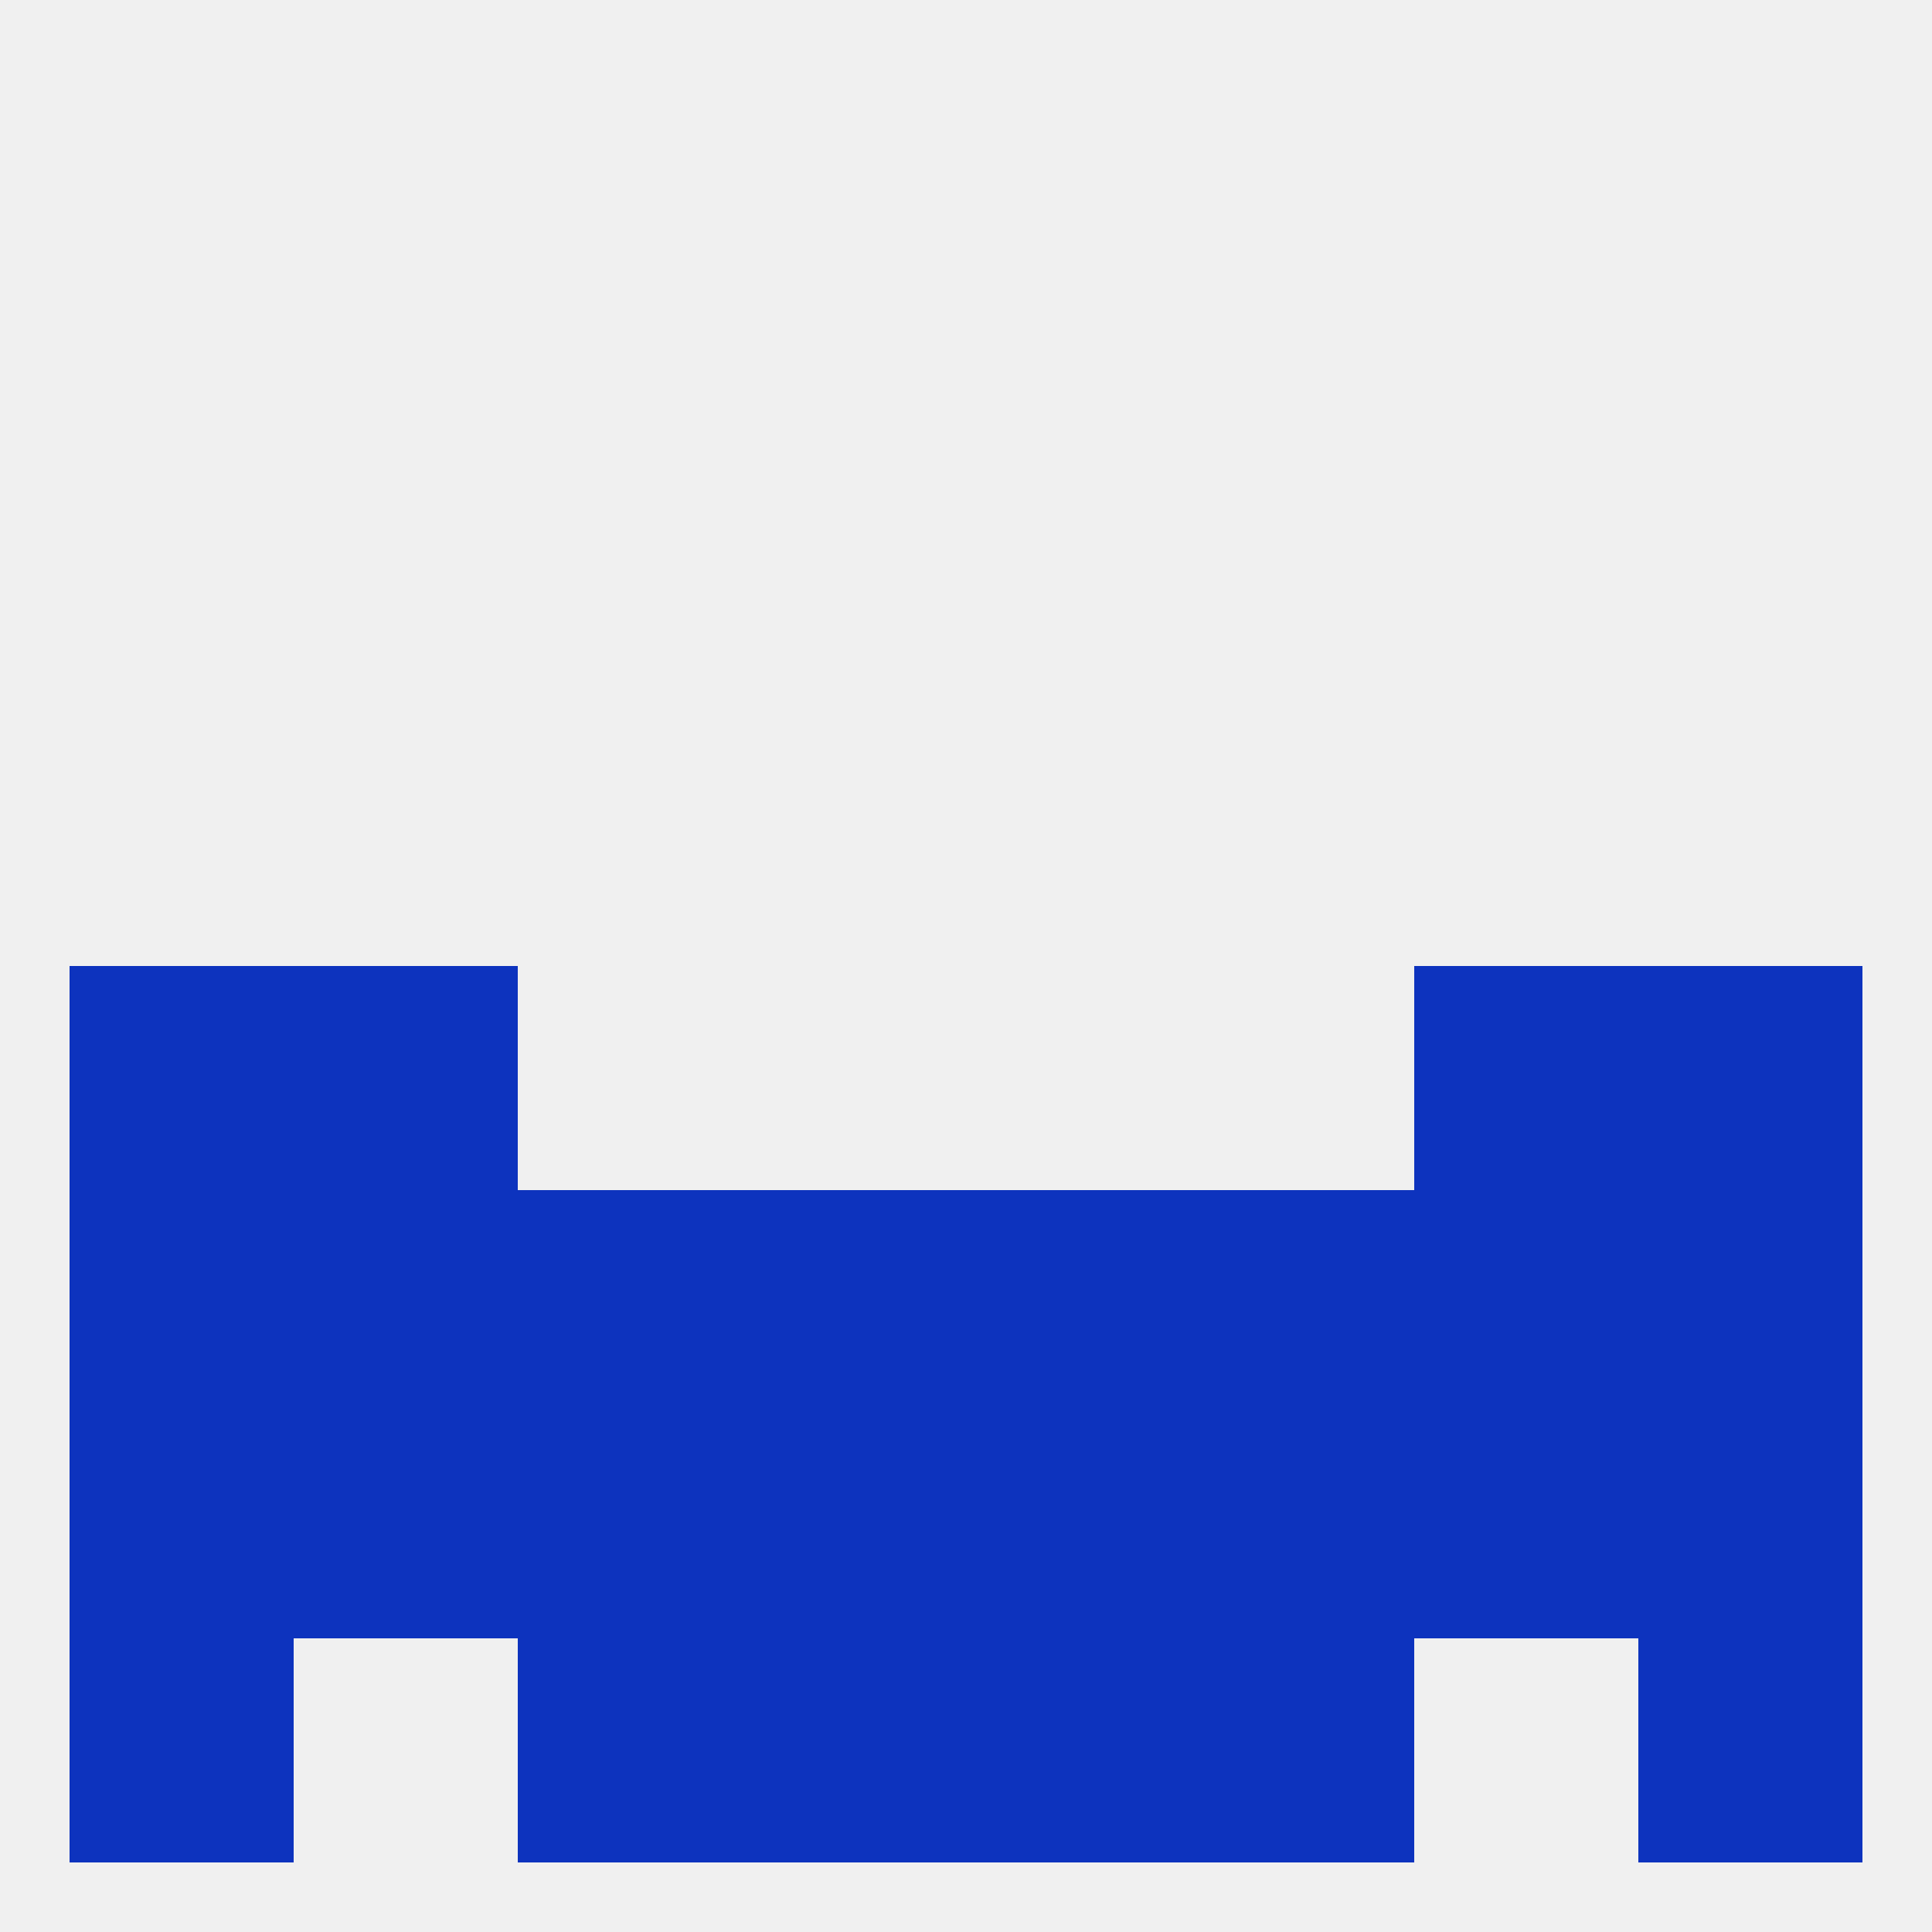
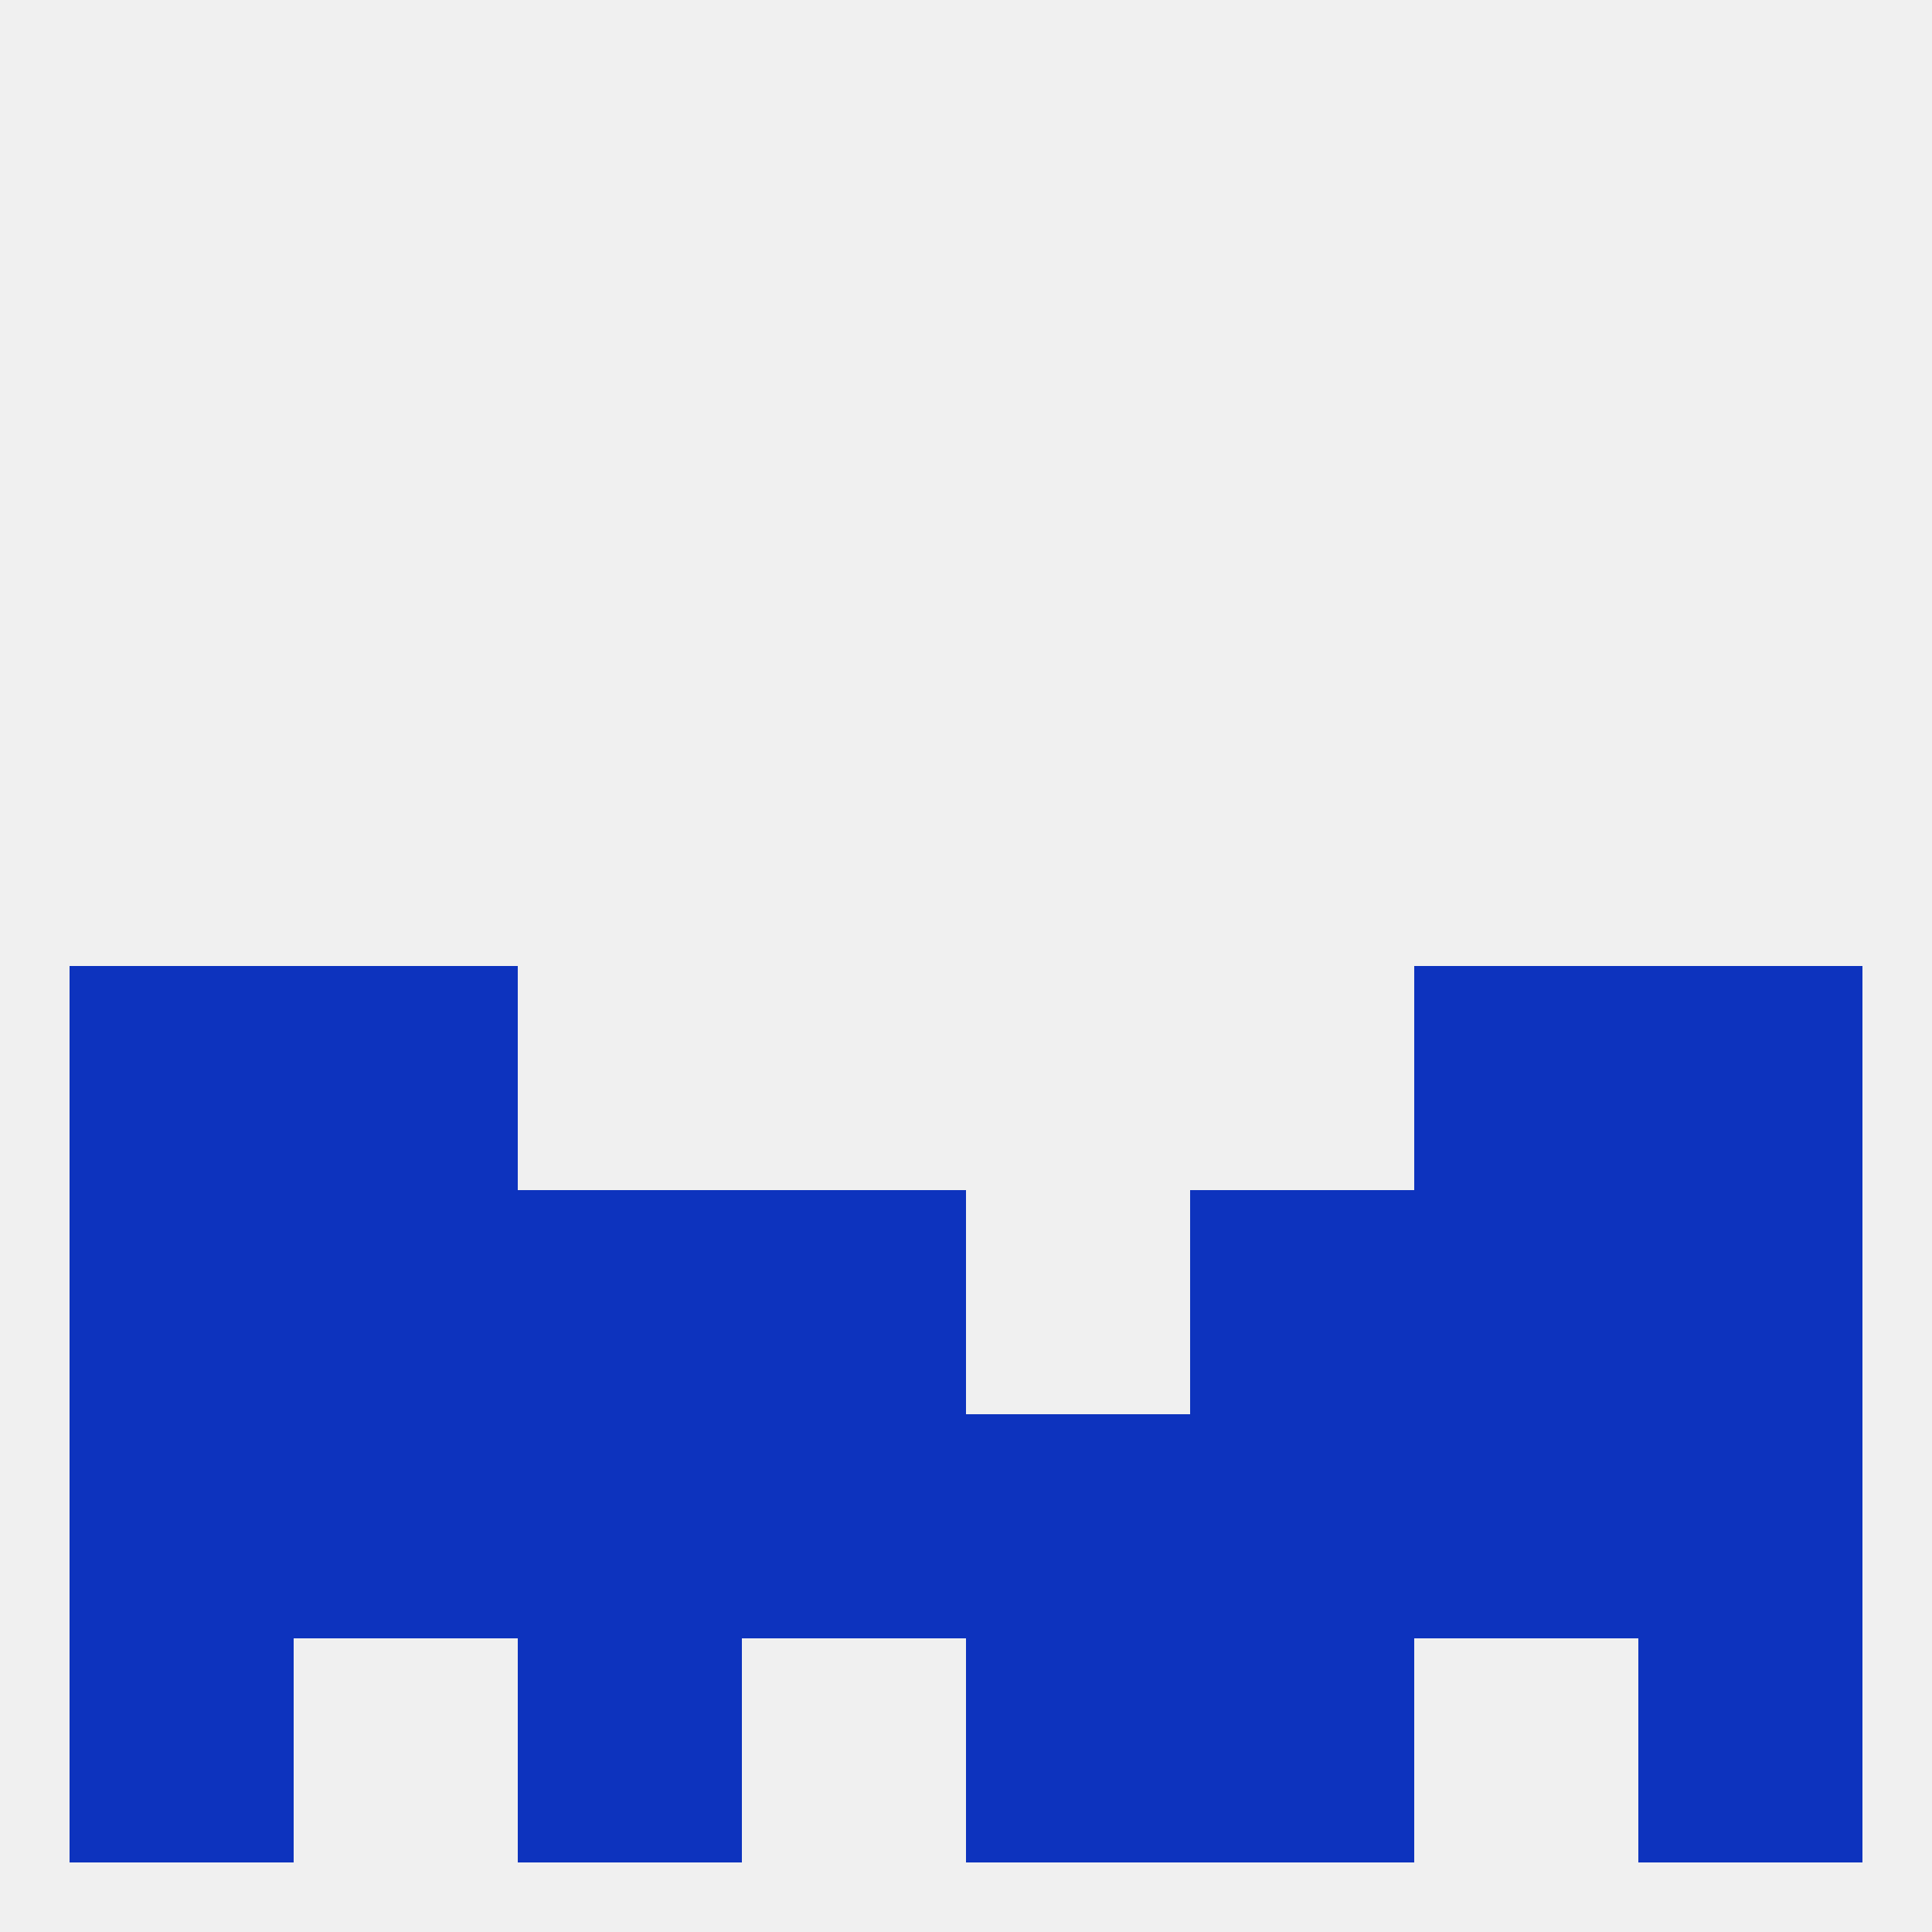
<svg xmlns="http://www.w3.org/2000/svg" version="1.1" baseprofile="full" width="250" height="250" viewBox="0 0 250 250">
  <rect width="100%" height="100%" fill="rgba(240,240,240,255)" />
  <rect x="96" y="154" width="29" height="29" fill="rgba(13,51,190,255)" />
  <rect x="67" y="154" width="29" height="29" fill="rgba(13,51,190,255)" />
  <rect x="154" y="154" width="29" height="29" fill="rgba(13,51,190,255)" />
  <rect x="9" y="154" width="29" height="29" fill="rgba(13,51,190,255)" />
-   <rect x="125" y="154" width="29" height="29" fill="rgba(13,51,190,255)" />
  <rect x="38" y="154" width="29" height="29" fill="rgba(13,51,190,255)" />
  <rect x="183" y="154" width="29" height="29" fill="rgba(13,51,190,255)" />
  <rect x="212" y="154" width="29" height="29" fill="rgba(13,51,190,255)" />
  <rect x="9" y="183" width="29" height="29" fill="rgba(13,51,190,255)" />
  <rect x="212" y="183" width="29" height="29" fill="rgba(13,51,190,255)" />
  <rect x="38" y="183" width="29" height="29" fill="rgba(13,51,190,255)" />
  <rect x="154" y="183" width="29" height="29" fill="rgba(13,51,190,255)" />
  <rect x="96" y="183" width="29" height="29" fill="rgba(13,51,190,255)" />
  <rect x="125" y="183" width="29" height="29" fill="rgba(13,51,190,255)" />
  <rect x="183" y="183" width="29" height="29" fill="rgba(13,51,190,255)" />
  <rect x="67" y="183" width="29" height="29" fill="rgba(13,51,190,255)" />
-   <rect x="96" y="212" width="29" height="29" fill="rgba(13,51,190,255)" />
  <rect x="125" y="212" width="29" height="29" fill="rgba(13,51,190,255)" />
  <rect x="9" y="212" width="29" height="29" fill="rgba(13,51,190,255)" />
  <rect x="212" y="212" width="29" height="29" fill="rgba(13,51,190,255)" />
  <rect x="67" y="212" width="29" height="29" fill="rgba(13,51,190,255)" />
  <rect x="154" y="212" width="29" height="29" fill="rgba(13,51,190,255)" />
  <rect x="9" y="125" width="29" height="29" fill="rgba(13,51,190,255)" />
  <rect x="212" y="125" width="29" height="29" fill="rgba(13,51,190,255)" />
  <rect x="38" y="125" width="29" height="29" fill="rgba(13,51,190,255)" />
  <rect x="183" y="125" width="29" height="29" fill="rgba(13,51,190,255)" />
</svg>